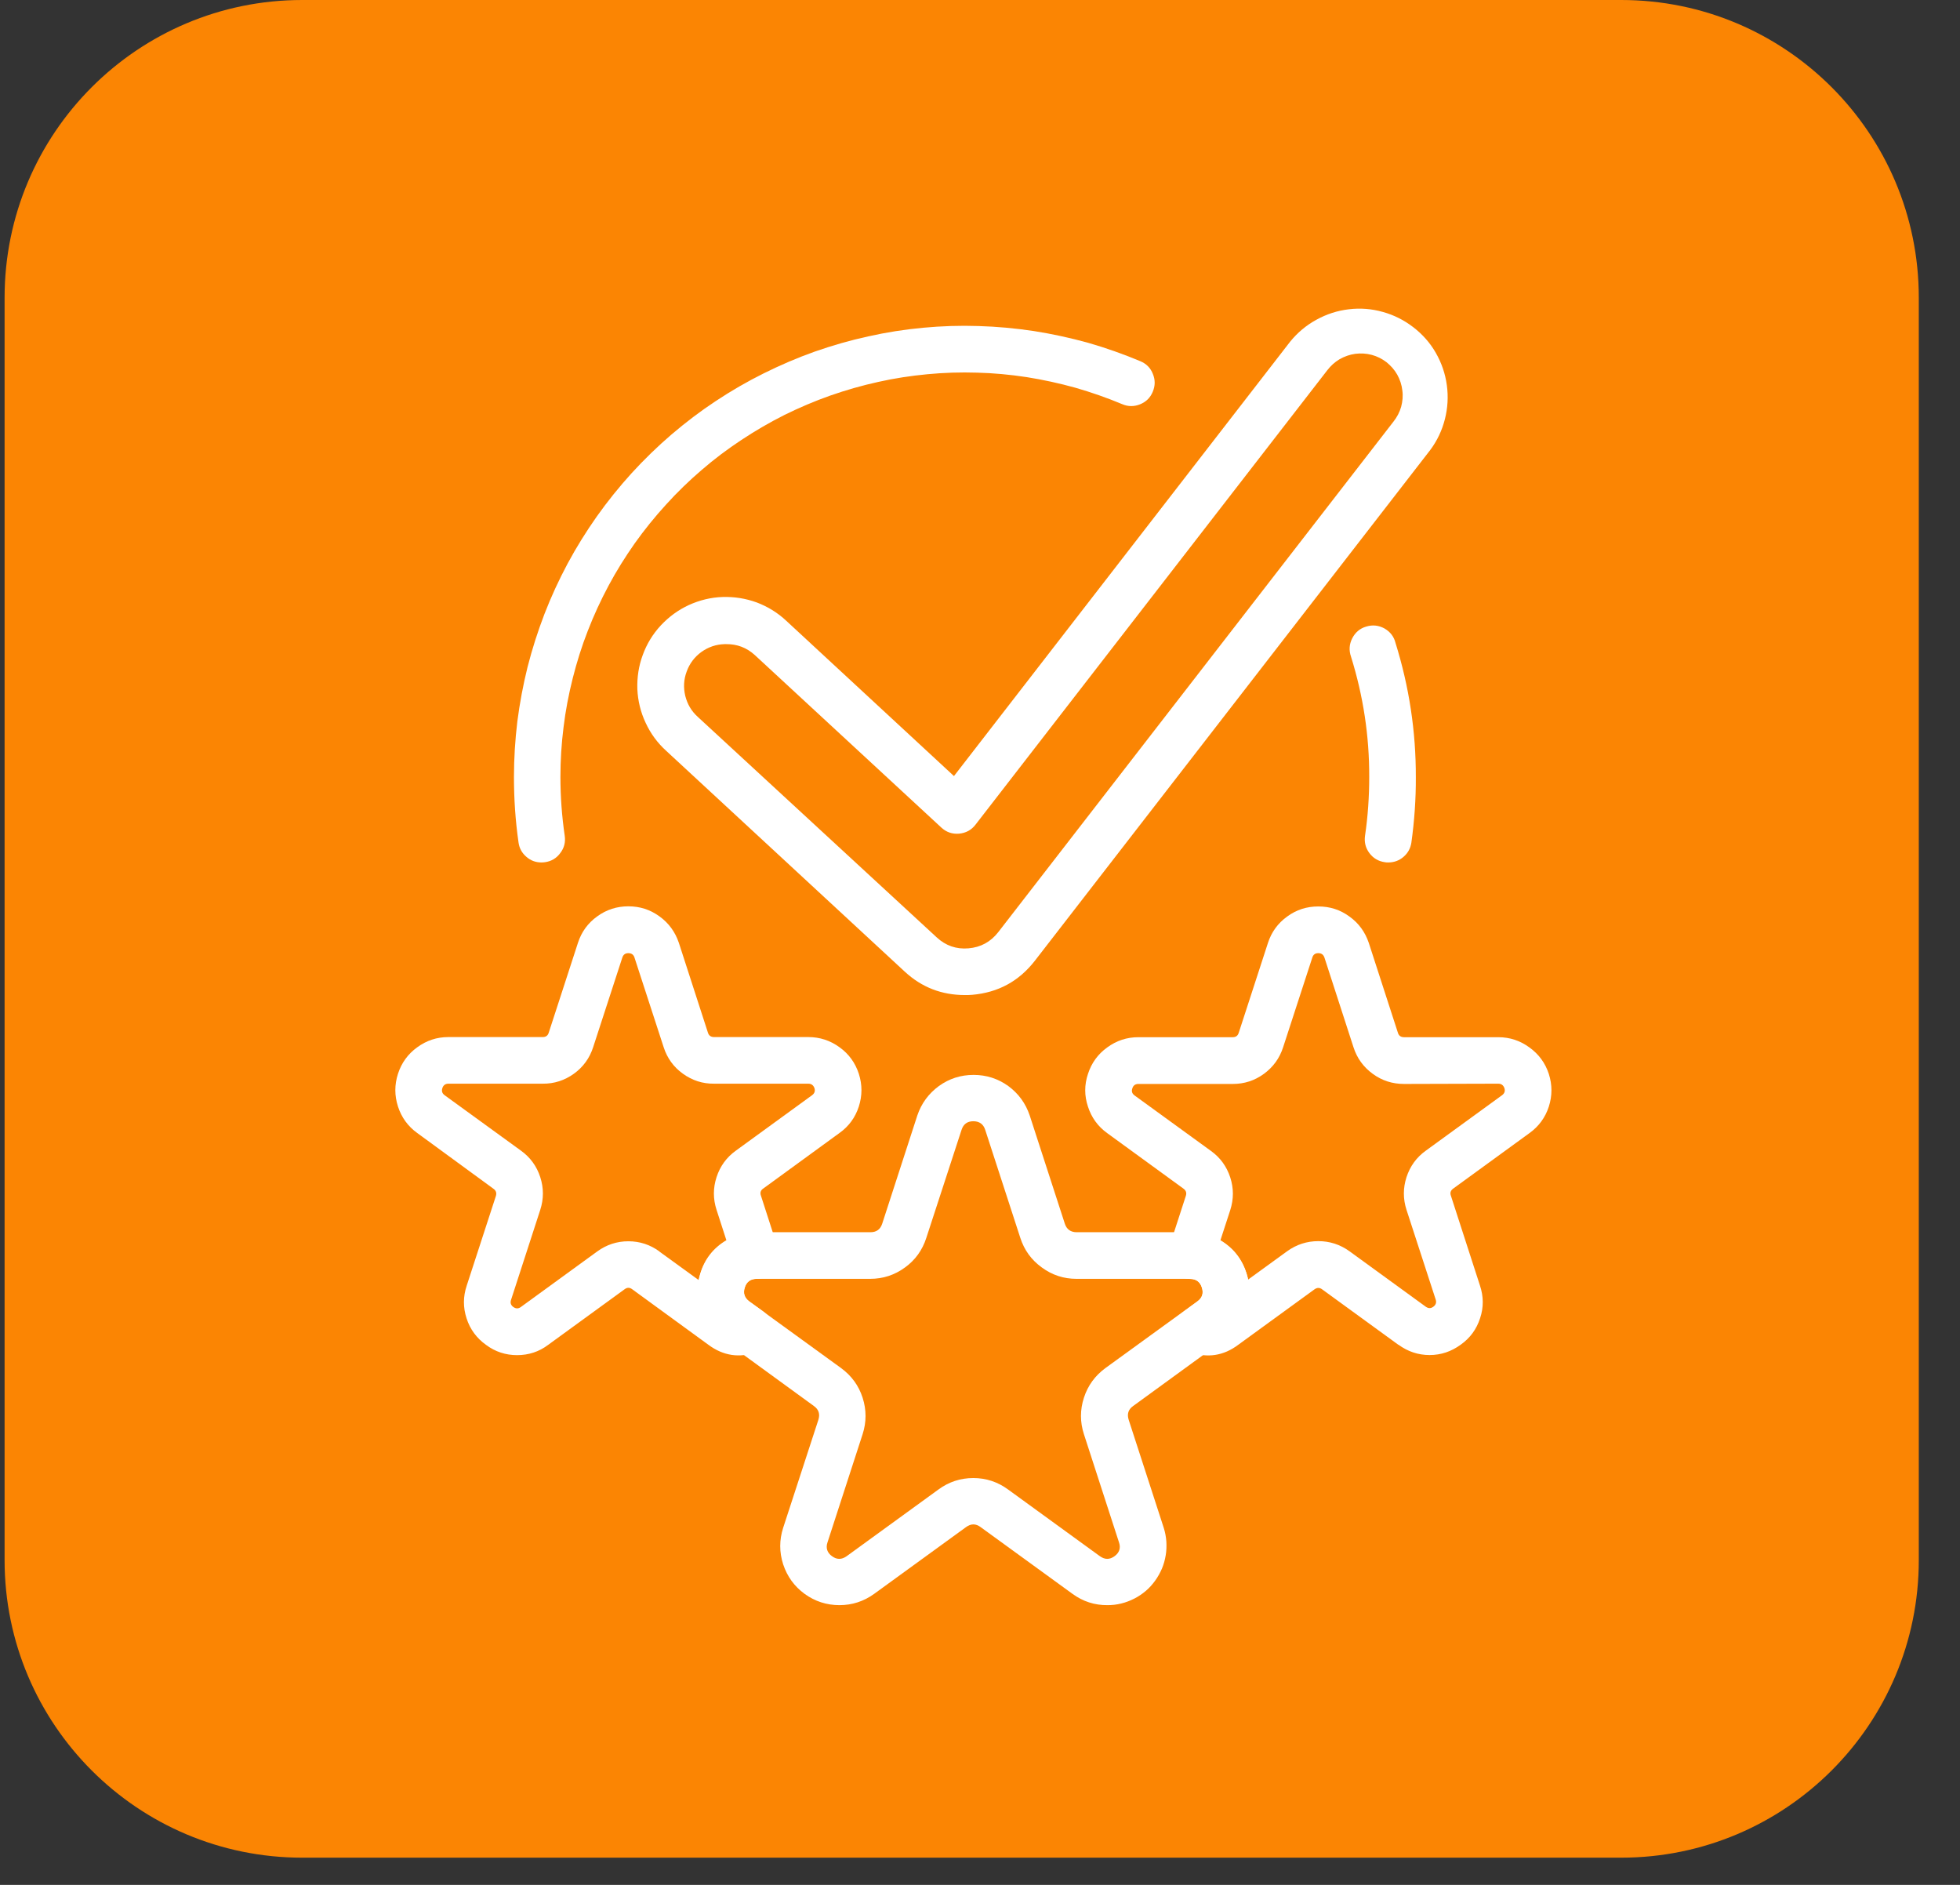
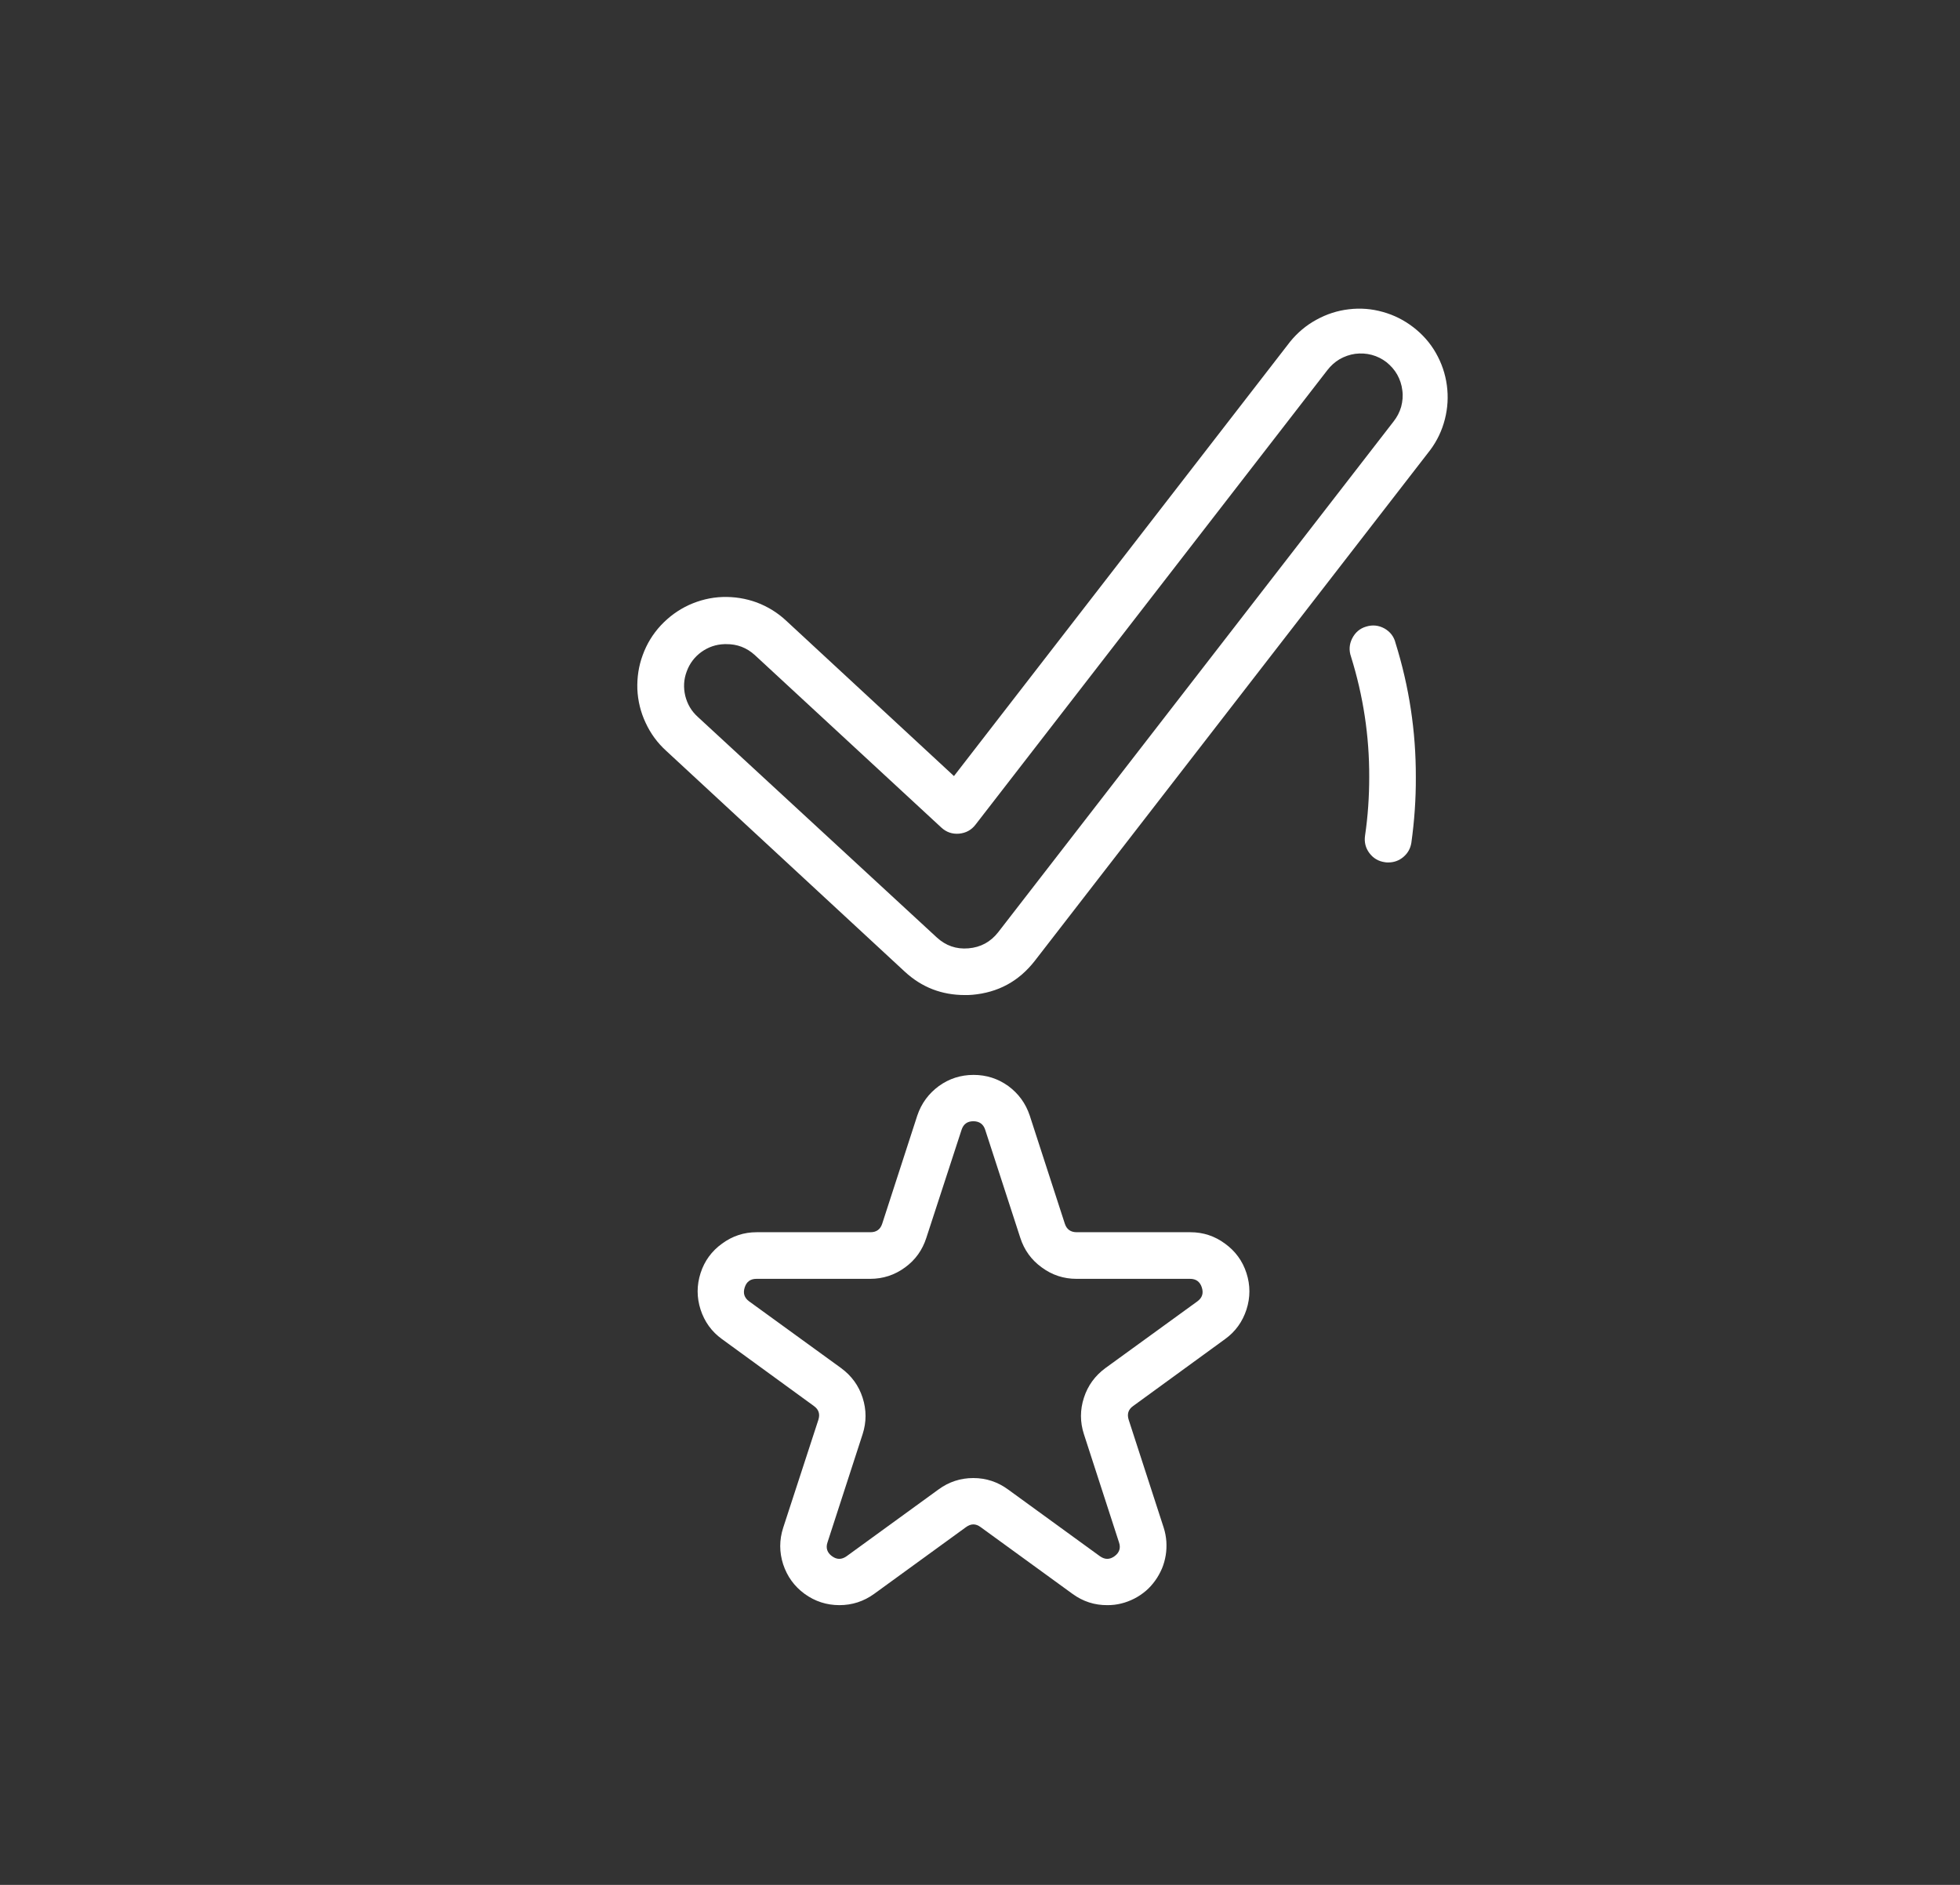
<svg xmlns="http://www.w3.org/2000/svg" width="78" zoomAndPan="magnify" viewBox="0 0 58.5 56.25" height="75" preserveAspectRatio="xMidYMid meet" version="1.2">
  <rect x="0" y="0" width="58.5" height="56.25" fill="#333333" stroke="none" />
  <defs>
    <clipPath id="074acfad90">
      <path d="M 0.137 0 L 57.309 0 L 57.309 55.438 L 0.137 55.438 Z M 0.137 0 " />
    </clipPath>
    <clipPath id="0cad729d86">
-       <path d="M 9.02 0 L 48.387 0 C 53.293 0 57.27 3.977 57.27 8.883 L 57.27 46.559 C 57.27 51.461 53.293 55.438 48.387 55.438 L 9.02 55.438 C 4.113 55.438 0.137 51.461 0.137 46.559 L 0.137 8.883 C 0.137 3.977 4.113 0 9.02 0 Z M 9.02 0 " />
-     </clipPath>
+       </clipPath>
    <clipPath id="422057021c">
      <path d="M 11.656 27 L 26 27 L 26 41 L 11.656 41 Z M 11.656 27 " />
    </clipPath>
    <clipPath id="6195dd8a3e">
-       <path d="M 32 27 L 46.445 27 L 46.445 41 L 32 41 Z M 32 27 " />
-     </clipPath>
+       </clipPath>
  </defs>
  <g id="7f8ba5c8d6">
    <g clip-rule="nonzero" clip-path="url(#074acfad90)">
      <g clip-rule="nonzero" clip-path="url(#0cad729d86)">
        <path style=" stroke:none;fill-rule:nonzero;fill:#fb8503;fill-opacity:1;" d="M 0.137 0 L 57.309 0 L 57.309 55.438 L 0.137 55.438 Z M 0.137 0 " />
      </g>
    </g>
    <path style=" stroke:none;fill-rule:nonzero;fill:#ffffff;fill-opacity:1;" d="M 32.012 47.566 L 29.27 45.574 C 29.125 45.465 28.98 45.465 28.832 45.574 L 26.09 47.566 C 25.781 47.789 25.434 47.902 25.055 47.902 C 24.672 47.902 24.324 47.789 24.016 47.566 C 23.707 47.34 23.496 47.047 23.375 46.684 C 23.258 46.32 23.258 45.957 23.375 45.594 L 24.426 42.371 C 24.48 42.199 24.438 42.062 24.289 41.957 L 21.547 39.961 C 21.238 39.738 21.027 39.441 20.91 39.082 C 20.793 38.719 20.793 38.355 20.91 37.992 C 21.027 37.629 21.242 37.336 21.551 37.113 C 21.859 36.887 22.203 36.773 22.582 36.773 L 25.98 36.773 C 26.16 36.773 26.277 36.688 26.332 36.516 L 27.379 33.289 C 27.5 32.93 27.715 32.637 28.023 32.41 C 28.332 32.188 28.676 32.078 29.059 32.078 C 29.438 32.078 29.785 32.188 30.094 32.41 C 30.402 32.637 30.613 32.93 30.734 33.289 L 31.781 36.516 C 31.836 36.688 31.957 36.773 32.137 36.773 L 35.531 36.773 C 35.91 36.773 36.258 36.887 36.562 37.113 C 36.871 37.336 37.086 37.629 37.203 37.992 C 37.32 38.355 37.32 38.719 37.203 39.082 C 37.086 39.441 36.875 39.738 36.566 39.961 L 33.824 41.957 C 33.676 42.059 33.633 42.199 33.688 42.371 L 34.734 45.594 C 34.777 45.727 34.801 45.863 34.812 46 C 34.82 46.141 34.816 46.277 34.793 46.414 C 34.77 46.551 34.734 46.684 34.68 46.812 C 34.625 46.938 34.559 47.059 34.477 47.172 C 34.395 47.285 34.305 47.387 34.199 47.477 C 34.094 47.566 33.977 47.645 33.855 47.707 C 33.73 47.77 33.602 47.82 33.469 47.852 C 33.332 47.887 33.195 47.902 33.059 47.902 C 32.672 47.906 32.324 47.793 32.012 47.566 Z M 32.129 38.164 C 31.746 38.164 31.402 38.051 31.094 37.824 C 30.785 37.602 30.57 37.305 30.453 36.941 L 29.406 33.719 C 29.352 33.547 29.23 33.461 29.051 33.461 C 28.871 33.461 28.754 33.547 28.699 33.719 L 27.648 36.941 C 27.531 37.305 27.32 37.602 27.012 37.824 C 26.703 38.051 26.355 38.164 25.973 38.164 L 22.578 38.164 C 22.398 38.164 22.281 38.25 22.227 38.422 C 22.172 38.594 22.215 38.73 22.359 38.836 L 25.105 40.828 C 25.414 41.055 25.629 41.348 25.746 41.711 C 25.863 42.074 25.863 42.438 25.746 42.801 L 24.699 46.027 C 24.641 46.195 24.688 46.336 24.832 46.441 C 24.977 46.547 25.121 46.547 25.27 46.441 L 28.012 44.449 C 28.32 44.223 28.668 44.109 29.051 44.109 C 29.43 44.109 29.777 44.223 30.086 44.449 L 32.828 46.441 C 32.977 46.547 33.121 46.547 33.266 46.441 C 33.41 46.336 33.457 46.195 33.398 46.027 L 32.352 42.801 C 32.234 42.438 32.234 42.074 32.352 41.711 C 32.469 41.348 32.684 41.055 32.992 40.828 L 35.738 38.836 C 35.883 38.73 35.926 38.594 35.871 38.422 C 35.816 38.25 35.699 38.164 35.52 38.164 Z M 32.129 38.164 " />
    <g clip-rule="nonzero" clip-path="url(#422057021c)">
-       <path style=" stroke:none;fill-rule:nonzero;fill:#ffffff;fill-opacity:1;" d="M 14.504 40.133 C 14.227 39.934 14.031 39.672 13.926 39.344 C 13.82 39.02 13.82 38.695 13.93 38.367 L 14.801 35.691 C 14.828 35.602 14.805 35.531 14.73 35.477 L 12.453 33.812 C 12.176 33.613 11.984 33.348 11.879 33.023 C 11.773 32.695 11.773 32.371 11.879 32.043 C 11.984 31.719 12.176 31.453 12.453 31.254 C 12.73 31.051 13.039 30.949 13.383 30.949 L 16.199 30.949 C 16.293 30.949 16.352 30.906 16.379 30.816 L 17.25 28.137 C 17.355 27.812 17.547 27.547 17.824 27.348 C 18.102 27.145 18.414 27.047 18.754 27.047 C 19.098 27.047 19.406 27.145 19.684 27.348 C 19.961 27.547 20.152 27.812 20.262 28.137 L 21.129 30.816 C 21.156 30.906 21.219 30.949 21.312 30.949 L 24.125 30.949 C 24.469 30.949 24.781 31.051 25.059 31.254 C 25.336 31.453 25.527 31.719 25.633 32.043 C 25.738 32.371 25.738 32.695 25.633 33.023 C 25.527 33.348 25.336 33.613 25.055 33.812 L 22.781 35.469 C 22.703 35.52 22.68 35.594 22.711 35.68 L 23.219 37.254 C 23.254 37.359 23.266 37.469 23.246 37.578 C 23.23 37.684 23.191 37.785 23.125 37.875 C 23.062 37.965 22.98 38.035 22.883 38.086 C 22.785 38.137 22.684 38.164 22.574 38.164 C 22.395 38.172 22.281 38.258 22.23 38.426 C 22.176 38.594 22.223 38.73 22.363 38.836 L 22.77 39.129 C 23 39.293 23.094 39.516 23.051 39.793 C 23.012 40.074 22.855 40.258 22.59 40.348 C 22.07 40.535 21.586 40.461 21.145 40.133 L 18.867 38.473 C 18.793 38.418 18.719 38.418 18.645 38.473 L 16.363 40.133 C 16.09 40.34 15.777 40.441 15.434 40.441 C 15.09 40.441 14.781 40.34 14.504 40.133 Z M 19.684 37.352 L 20.852 38.199 C 20.863 38.137 20.883 38.074 20.898 38.016 C 21.027 37.578 21.289 37.242 21.68 37.012 L 21.387 36.105 C 21.281 35.781 21.281 35.453 21.387 35.129 C 21.492 34.805 21.684 34.539 21.961 34.34 L 24.238 32.684 C 24.312 32.629 24.336 32.559 24.309 32.473 C 24.277 32.387 24.219 32.34 24.125 32.34 L 21.312 32.34 C 20.969 32.344 20.66 32.242 20.383 32.043 C 20.105 31.844 19.914 31.578 19.809 31.254 L 18.938 28.578 C 18.91 28.488 18.848 28.445 18.754 28.445 C 18.664 28.445 18.602 28.488 18.574 28.578 L 17.703 31.254 C 17.598 31.578 17.406 31.844 17.129 32.043 C 16.852 32.242 16.539 32.344 16.199 32.34 L 13.383 32.34 C 13.293 32.34 13.23 32.387 13.203 32.473 C 13.176 32.559 13.195 32.629 13.27 32.684 L 15.551 34.34 C 15.828 34.539 16.02 34.805 16.125 35.129 C 16.23 35.453 16.23 35.781 16.125 36.105 L 15.254 38.789 C 15.223 38.879 15.246 38.949 15.32 39.004 C 15.398 39.059 15.473 39.059 15.547 39.004 L 17.824 37.348 C 18.102 37.145 18.414 37.043 18.754 37.043 C 19.098 37.043 19.406 37.145 19.684 37.348 Z M 19.684 37.352 " />
-     </g>
+       </g>
    <g clip-rule="nonzero" clip-path="url(#6195dd8a3e)">
      <path style=" stroke:none;fill-rule:nonzero;fill:#ffffff;fill-opacity:1;" d="M 41.738 40.133 L 39.461 38.477 C 39.387 38.422 39.312 38.422 39.234 38.477 L 36.957 40.133 C 36.52 40.461 36.039 40.535 35.52 40.352 C 35.254 40.262 35.098 40.078 35.059 39.797 C 35.016 39.52 35.109 39.297 35.34 39.133 L 35.738 38.84 C 35.883 38.738 35.93 38.598 35.875 38.43 C 35.824 38.262 35.707 38.172 35.531 38.168 C 35.422 38.168 35.316 38.141 35.219 38.09 C 35.121 38.039 35.039 37.969 34.977 37.879 C 34.914 37.789 34.871 37.688 34.855 37.582 C 34.84 37.473 34.848 37.363 34.883 37.262 L 35.395 35.684 C 35.422 35.598 35.398 35.527 35.324 35.473 L 33.047 33.816 C 32.77 33.617 32.578 33.352 32.473 33.027 C 32.363 32.699 32.363 32.375 32.473 32.047 C 32.578 31.723 32.77 31.457 33.047 31.258 C 33.324 31.055 33.633 30.953 33.977 30.953 L 36.793 30.953 C 36.887 30.953 36.945 30.91 36.973 30.82 L 37.844 28.141 C 37.949 27.816 38.141 27.551 38.418 27.352 C 38.695 27.148 39.004 27.051 39.348 27.051 C 39.691 27.051 40 27.148 40.277 27.352 C 40.555 27.551 40.746 27.816 40.855 28.141 L 41.723 30.82 C 41.75 30.91 41.812 30.953 41.906 30.953 L 44.719 30.953 C 45.062 30.953 45.371 31.055 45.648 31.258 C 45.926 31.457 46.121 31.723 46.227 32.047 C 46.332 32.375 46.332 32.699 46.227 33.027 C 46.121 33.352 45.926 33.617 45.648 33.816 L 43.371 35.473 C 43.297 35.527 43.273 35.598 43.305 35.684 L 44.172 38.363 C 44.281 38.688 44.285 39.016 44.176 39.34 C 44.07 39.668 43.879 39.93 43.598 40.129 C 43.32 40.332 43.012 40.438 42.668 40.438 C 42.324 40.438 42.016 40.332 41.738 40.129 Z M 41.906 32.348 C 41.562 32.348 41.25 32.25 40.973 32.047 C 40.695 31.844 40.504 31.582 40.398 31.254 L 39.531 28.578 C 39.5 28.488 39.441 28.445 39.348 28.445 C 39.254 28.445 39.195 28.488 39.168 28.578 L 38.297 31.254 C 38.191 31.582 38 31.844 37.723 32.047 C 37.445 32.25 37.137 32.348 36.793 32.348 L 33.977 32.348 C 33.887 32.348 33.824 32.391 33.797 32.48 C 33.766 32.566 33.789 32.637 33.863 32.691 L 36.145 34.348 C 36.422 34.547 36.613 34.812 36.719 35.137 C 36.824 35.461 36.824 35.785 36.719 36.113 L 36.426 37.012 C 36.812 37.242 37.07 37.57 37.203 38.004 C 37.223 38.066 37.238 38.125 37.25 38.188 L 38.418 37.34 C 38.695 37.141 39.004 37.039 39.348 37.039 C 39.691 37.039 40 37.141 40.277 37.34 L 42.555 38.996 C 42.633 39.051 42.707 39.051 42.781 38.996 C 42.855 38.941 42.879 38.871 42.852 38.785 L 41.98 36.105 C 41.875 35.781 41.875 35.453 41.98 35.129 C 42.086 34.805 42.277 34.539 42.555 34.34 L 44.832 32.684 C 44.906 32.629 44.93 32.559 44.902 32.473 C 44.871 32.387 44.812 32.34 44.719 32.34 Z M 41.906 32.348 " />
    </g>
-     <path style=" stroke:none;fill-rule:nonzero;fill:#ffffff;fill-opacity:1;" d="M 16.164 25.738 C 15.992 25.738 15.84 25.684 15.711 25.57 C 15.578 25.457 15.5 25.312 15.477 25.145 C 15.383 24.492 15.34 23.84 15.34 23.188 C 15.34 22.633 15.375 22.082 15.441 21.531 C 15.512 20.984 15.613 20.441 15.746 19.906 C 15.883 19.367 16.051 18.844 16.25 18.324 C 16.449 17.809 16.68 17.309 16.941 16.82 C 17.203 16.332 17.496 15.863 17.812 15.414 C 18.133 14.961 18.48 14.531 18.852 14.121 C 19.227 13.711 19.621 13.328 20.039 12.969 C 20.461 12.609 20.902 12.273 21.363 11.969 C 21.824 11.664 22.301 11.387 22.797 11.141 C 23.293 10.895 23.801 10.676 24.32 10.492 C 24.844 10.309 25.375 10.156 25.914 10.039 C 26.453 9.918 27 9.832 27.551 9.781 C 28.102 9.73 28.652 9.711 29.207 9.73 C 29.758 9.746 30.309 9.797 30.855 9.879 C 31.402 9.965 31.941 10.082 32.477 10.23 C 33.008 10.383 33.527 10.566 34.039 10.781 C 34.215 10.855 34.34 10.98 34.41 11.16 C 34.484 11.34 34.48 11.516 34.406 11.691 C 34.332 11.871 34.207 11.992 34.027 12.066 C 33.848 12.137 33.672 12.137 33.496 12.062 C 33.039 11.871 32.57 11.707 32.094 11.57 C 31.617 11.438 31.133 11.332 30.641 11.254 C 30.152 11.18 29.66 11.133 29.164 11.121 C 28.668 11.105 28.172 11.121 27.68 11.168 C 27.184 11.215 26.695 11.289 26.211 11.398 C 25.727 11.504 25.25 11.641 24.781 11.805 C 24.316 11.969 23.859 12.164 23.414 12.383 C 22.973 12.605 22.543 12.855 22.129 13.129 C 21.715 13.402 21.32 13.699 20.945 14.023 C 20.566 14.348 20.211 14.691 19.879 15.059 C 19.543 15.426 19.234 15.809 18.945 16.215 C 18.66 16.621 18.398 17.039 18.164 17.477 C 17.93 17.914 17.723 18.363 17.543 18.828 C 17.363 19.289 17.215 19.762 17.094 20.242 C 16.973 20.723 16.879 21.211 16.82 21.703 C 16.758 22.195 16.727 22.688 16.727 23.184 C 16.727 23.773 16.77 24.359 16.855 24.941 C 16.883 25.133 16.84 25.305 16.723 25.457 C 16.609 25.613 16.457 25.703 16.266 25.73 C 16.23 25.734 16.199 25.738 16.164 25.738 Z M 16.164 25.738 " />
    <path style=" stroke:none;fill-rule:nonzero;fill:#ffffff;fill-opacity:1;" d="M 41.434 25.738 C 41.398 25.738 41.363 25.738 41.332 25.73 C 41.141 25.703 40.988 25.613 40.871 25.457 C 40.758 25.305 40.715 25.133 40.742 24.941 C 40.828 24.359 40.867 23.773 40.867 23.188 C 40.871 21.961 40.688 20.766 40.324 19.598 C 40.258 19.41 40.27 19.227 40.359 19.051 C 40.449 18.875 40.586 18.754 40.777 18.699 C 40.965 18.641 41.148 18.66 41.32 18.754 C 41.492 18.852 41.605 18.996 41.652 19.188 C 42.059 20.492 42.262 21.828 42.258 23.191 C 42.262 23.848 42.215 24.5 42.125 25.148 C 42.098 25.32 42.02 25.461 41.887 25.574 C 41.758 25.684 41.605 25.738 41.434 25.738 Z M 41.434 25.738 " />
    <path style=" stroke:none;fill-rule:nonzero;fill:#ffffff;fill-opacity:1;" d="M 28.797 29.695 C 28.109 29.695 27.512 29.465 27.008 29 L 19.883 22.406 C 19.621 22.168 19.418 21.891 19.27 21.57 C 19.121 21.254 19.039 20.918 19.023 20.566 C 19.012 20.215 19.062 19.875 19.184 19.547 C 19.305 19.215 19.484 18.922 19.723 18.664 C 19.965 18.406 20.242 18.203 20.562 18.055 C 20.883 17.91 21.215 17.828 21.566 17.816 C 21.918 17.805 22.258 17.859 22.59 17.98 C 22.918 18.105 23.211 18.285 23.469 18.527 L 28.473 23.16 L 38.508 10.195 C 38.727 9.926 38.988 9.707 39.289 9.543 C 39.594 9.375 39.914 9.27 40.258 9.23 C 40.602 9.188 40.941 9.215 41.273 9.309 C 41.609 9.402 41.91 9.555 42.184 9.766 C 42.457 9.977 42.684 10.23 42.855 10.531 C 43.027 10.832 43.137 11.152 43.184 11.496 C 43.23 11.836 43.211 12.176 43.125 12.512 C 43.039 12.848 42.895 13.152 42.688 13.43 L 30.887 28.672 C 30.41 29.285 29.789 29.621 29.016 29.688 C 28.945 29.695 28.871 29.695 28.797 29.695 Z M 21.676 19.223 L 21.625 19.223 C 21.371 19.23 21.141 19.309 20.934 19.457 C 20.73 19.605 20.582 19.801 20.496 20.039 C 20.406 20.277 20.395 20.52 20.453 20.766 C 20.516 21.016 20.637 21.223 20.828 21.395 L 27.957 27.973 C 28.227 28.223 28.543 28.332 28.906 28.301 C 29.273 28.27 29.566 28.109 29.793 27.82 L 41.594 12.578 C 41.699 12.445 41.773 12.301 41.82 12.141 C 41.863 11.977 41.879 11.816 41.855 11.648 C 41.836 11.484 41.785 11.328 41.703 11.18 C 41.621 11.035 41.512 10.914 41.383 10.809 C 41.25 10.707 41.102 10.633 40.941 10.59 C 40.777 10.547 40.617 10.539 40.449 10.559 C 40.285 10.582 40.129 10.637 39.984 10.719 C 39.84 10.805 39.719 10.914 39.617 11.047 L 29.117 24.609 C 28.992 24.773 28.828 24.859 28.625 24.879 C 28.422 24.895 28.246 24.836 28.094 24.695 L 22.527 19.547 C 22.285 19.328 22 19.219 21.676 19.223 Z M 21.676 19.223 " />
  </g>
</svg>